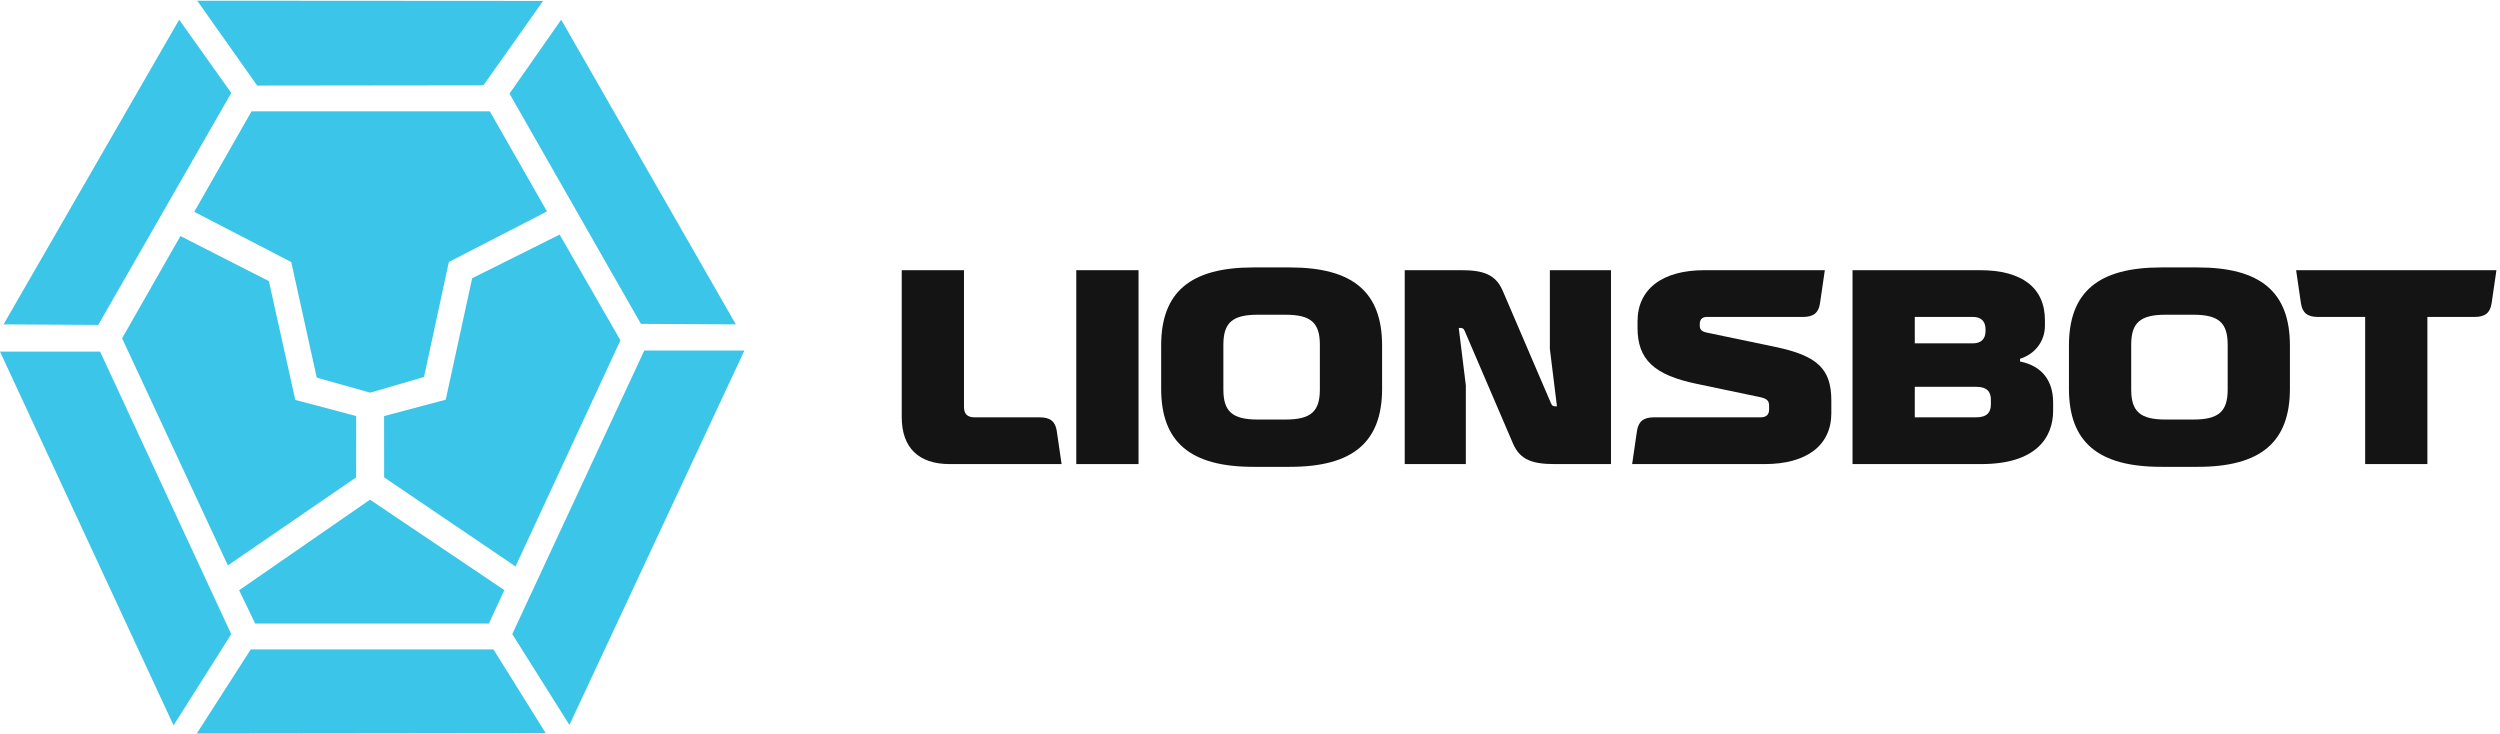
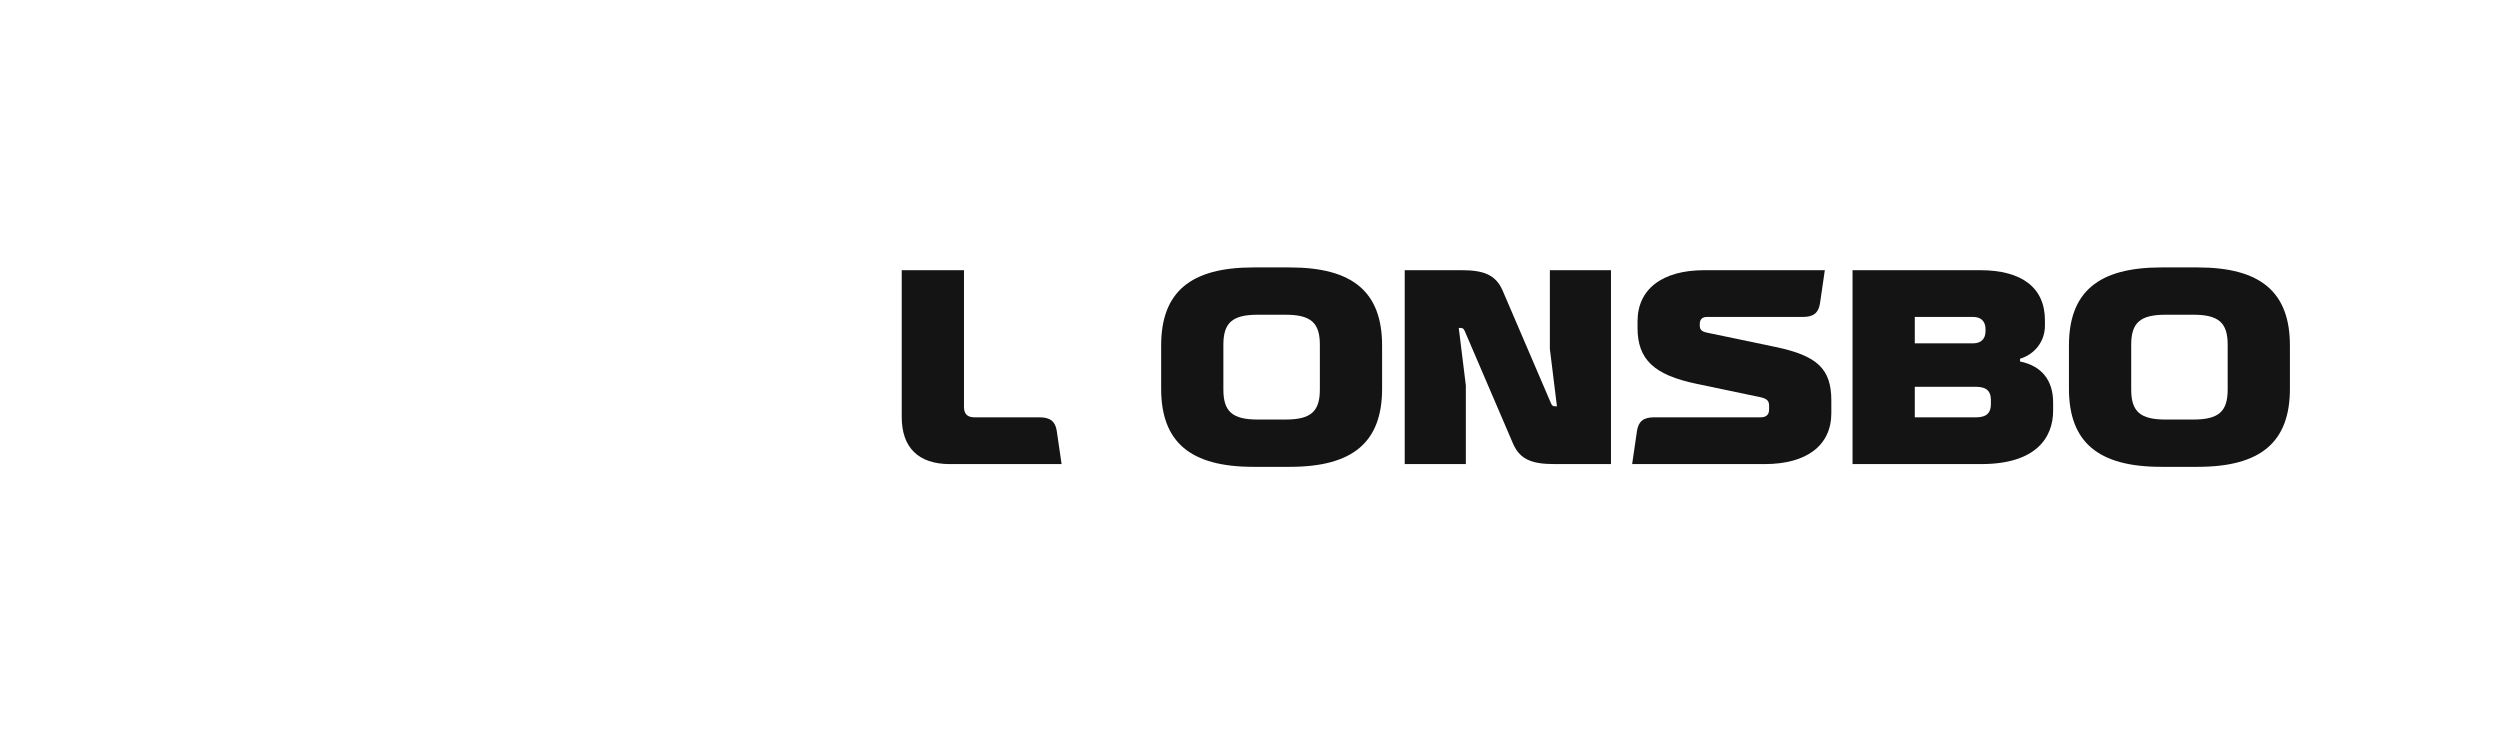
<svg xmlns="http://www.w3.org/2000/svg" width="143" height="42" viewBox="0 0 143 42" fill="none">
-   <path d="M29.302 36.27L32.571 41.466L42.579 20.051H36.853L29.302 36.27ZM5.726 20.113H0L9.928 41.49L13.226 36.272L5.726 20.113ZM21.163 28.582L28.847 33.753L27.965 35.666H14.596L13.678 33.762L21.163 28.582ZM21.97 23.799L25.496 22.862L27.008 15.915L32.01 13.419L35.489 19.467L29.488 32.399L21.973 27.306L21.97 23.799ZM20.37 27.306L13.034 32.34L6.984 19.351L10.32 13.502L15.379 16.081L16.89 22.874L20.373 23.799L20.37 27.306ZM16.66 14.989L11.111 12.116L14.387 6.369H28.018L31.287 12.093L25.674 14.984L24.253 21.564L21.173 22.46L18.118 21.6L16.66 14.989ZM11.282 0.04L14.711 4.895L27.652 4.879L31.064 0.053L11.282 0.04ZM31.213 41.935L28.226 37.144H14.345L11.252 41.96L31.213 41.935ZM32.1 1.127L29.144 5.356L36.66 18.525L42.09 18.554L32.1 1.127ZM10.249 1.127L13.228 5.315L5.62 18.585L0.204 18.554L10.249 1.127Z" fill="#3AC5E9" />
  <path d="M60.723 26.546H54.33C52.534 26.546 51.579 25.602 51.579 23.856V15.455H55.14V23.273C55.14 23.683 55.334 23.872 55.754 23.872H59.476C60.075 23.872 60.367 24.107 60.448 24.658L60.723 26.546Z" fill="#141414" />
-   <path d="M65.124 15.455H61.563V26.545H65.124V15.455Z" fill="#141414" />
  <path d="M73.538 23.997C74.978 23.997 75.496 23.541 75.496 22.282V19.718C75.496 18.46 74.978 18.003 73.538 18.003H71.935C70.496 18.003 69.977 18.46 69.977 19.718V22.282C69.977 23.541 70.495 23.997 71.935 23.997H73.538ZM71.693 26.703C68.084 26.703 66.418 25.287 66.418 22.235V19.765C66.418 16.713 68.084 15.297 71.693 15.297H73.781C77.39 15.297 79.056 16.713 79.056 19.765V22.235C79.056 25.287 77.39 26.703 73.781 26.703H71.693Z" fill="#141414" />
-   <path d="M80.35 26.545V15.454H83.57C84.832 15.454 85.544 15.69 85.95 16.619L88.717 23.069C88.781 23.21 88.83 23.242 88.976 23.242H89.057L88.652 19.954V15.454H92.148V26.545H88.927C87.665 26.545 86.953 26.309 86.548 25.381L83.781 18.931C83.716 18.79 83.667 18.758 83.522 18.758H83.441L83.846 22.046V26.545H80.35Z" fill="#141414" />
+   <path d="M80.35 26.545V15.454H83.57C84.832 15.454 85.544 15.69 85.95 16.619L88.717 23.069C88.781 23.21 88.83 23.242 88.976 23.242H89.057L88.652 19.954V15.454H92.148V26.545H88.927C87.665 26.545 86.953 26.309 86.548 25.381L83.781 18.931C83.716 18.79 83.667 18.758 83.522 18.758H83.441L83.846 22.046V26.545Z" fill="#141414" />
  <path d="M97.632 18.129C97.372 18.129 97.228 18.271 97.228 18.523V18.633C97.228 18.853 97.341 18.963 97.632 19.026L101.548 19.844C103.959 20.348 104.752 21.102 104.752 22.912V23.635C104.752 25.476 103.345 26.546 100.933 26.546H93.359L93.634 24.658C93.715 24.107 94.007 23.871 94.605 23.871H100.706C101.014 23.871 101.192 23.73 101.192 23.431V23.195C101.192 22.927 101.062 22.802 100.706 22.723L97.033 21.952C94.605 21.448 93.667 20.552 93.667 18.759V18.381C93.667 16.541 95.075 15.455 97.486 15.455H104.38L104.105 17.343C104.024 17.893 103.733 18.129 103.134 18.129H97.632Z" fill="#141414" />
  <path d="M113.038 23.871C113.653 23.871 113.879 23.588 113.879 23.132V22.864C113.879 22.408 113.653 22.125 113.038 22.125H109.526V23.871H113.038ZM109.526 19.639H112.86C113.313 19.639 113.572 19.387 113.572 18.947V18.821C113.572 18.381 113.313 18.129 112.86 18.129H109.526V19.639ZM113.264 15.455C115.659 15.455 116.97 16.462 116.97 18.318V18.632C116.97 19.497 116.42 20.253 115.546 20.52V20.677C116.792 20.929 117.439 21.763 117.439 23.021V23.493C117.439 25.051 116.436 26.545 113.329 26.545H105.965V15.455H113.264Z" fill="#141414" />
  <path d="M125.465 23.997C126.905 23.997 127.423 23.541 127.423 22.282V19.718C127.423 18.46 126.906 18.003 125.465 18.003H123.862C122.423 18.003 121.905 18.46 121.905 19.718V22.282C121.905 23.541 122.422 23.997 123.862 23.997H125.465ZM123.62 26.703C120.011 26.703 118.344 25.287 118.344 22.235V19.765C118.344 16.713 120.011 15.297 123.62 15.297H125.707C129.316 15.297 130.983 16.713 130.983 19.765V22.235C130.983 25.287 129.316 26.703 125.707 26.703H123.62Z" fill="#141414" />
-   <path d="M131.338 15.454H142.796L142.521 17.342C142.44 17.893 142.149 18.129 141.55 18.129H138.847V26.545H135.287V18.129H132.584C131.986 18.129 131.694 17.893 131.613 17.342L131.338 15.454Z" fill="#141414" />
</svg>